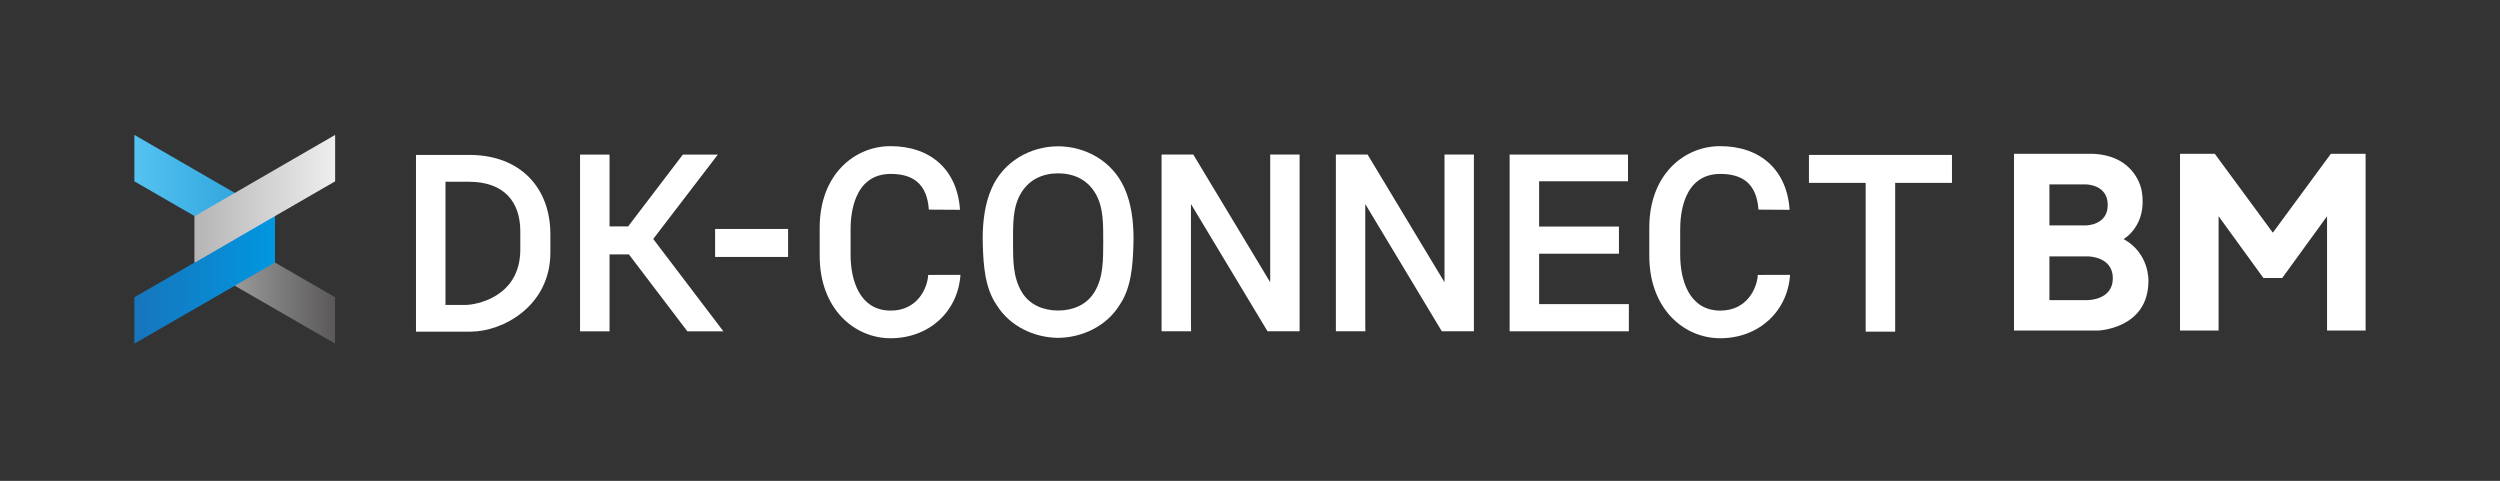
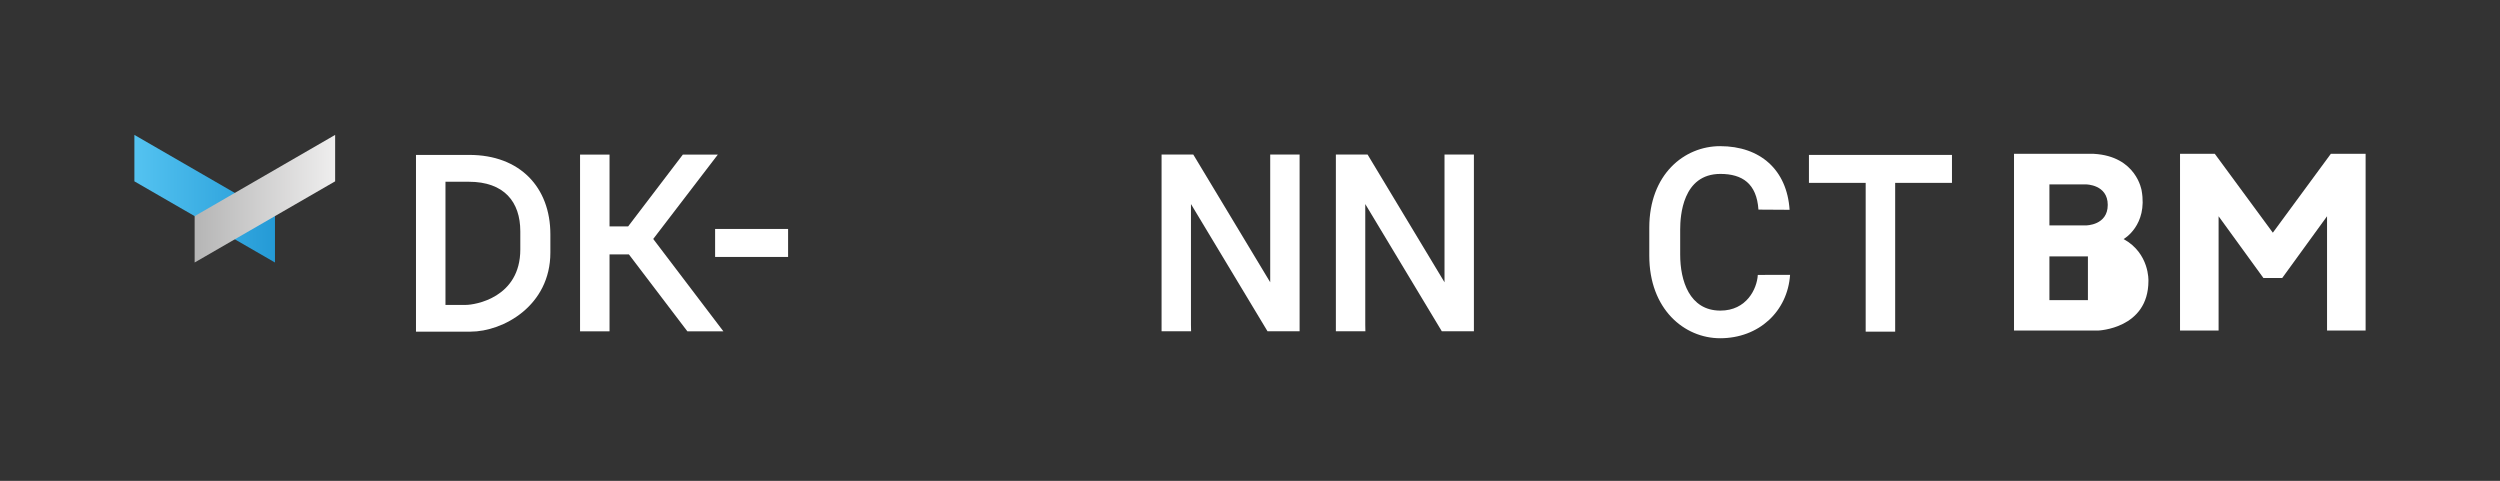
<svg xmlns="http://www.w3.org/2000/svg" id="_イヤー_2" viewBox="0 0 781.7 150.36">
  <rect x="0" y="0" width="781.7" height="150.36" fill="#333333" stroke="none" />
  <defs>
    <style>.cls-1{fill:url(#linear-gradient-2);}.cls-2{fill:#fff;}.cls-3{fill:url(#_称未設定グラデーション_39);}.cls-4{fill:url(#_称未設定グラデーション_58);}.cls-5{fill:none;}.cls-6{fill:url(#linear-gradient);}</style>
    <linearGradient id="linear-gradient" x1="-2096.91" y1="62.13" x2="-2052.96" y2="62.13" gradientTransform="translate(-2010.93) rotate(-180) scale(1 -1)" gradientUnits="userSpaceOnUse">
      <stop offset="0" stop-color="#249ad6" />
      <stop offset="1" stop-color="#54c3f1" />
    </linearGradient>
    <linearGradient id="_称未設定グラデーション_58" x1="-2071.79" y1="87.51" x2="-2115.7" y2="87.51" gradientTransform="translate(-2010.93) rotate(-180) scale(1 -1)" gradientUnits="userSpaceOnUse">
      <stop offset="0" stop-color="#b4b4b5" />
      <stop offset="1" stop-color="#5a5858" />
    </linearGradient>
    <linearGradient id="linear-gradient-2" x1="-2096.91" y1="87.51" x2="-2052.96" y2="87.51" gradientTransform="translate(-2010.93) rotate(-180) scale(1 -1)" gradientUnits="userSpaceOnUse">
      <stop offset="0" stop-color="#0097e0" />
      <stop offset="1" stop-color="#1775bc" />
    </linearGradient>
    <linearGradient id="_称未設定グラデーション_39" x1="-2115.72" y1="62.13" x2="-2071.79" y2="62.13" gradientTransform="translate(-2010.93) rotate(-180) scale(1 -1)" gradientUnits="userSpaceOnUse">
      <stop offset="0" stop-color="#efeeee" />
      <stop offset="1" stop-color="#b5b5b5" />
    </linearGradient>
  </defs>
  <g id="Layer_1">
    <g>
      <g>
        <g>
          <g>
            <rect class="cls-2" x="223.6" y="71.59" width="22.82" height="8.75" />
            <polygon class="cls-2" points="565.62 48.44 565.62 57.18 583.36 57.18 583.36 103.7 592.58 103.7 592.58 57.18 610.34 57.18 610.34 48.44 565.62 48.44" />
-             <polygon class="cls-2" points="481.25 79.33 506.21 79.33 506.21 70.84 481.25 70.84 481.25 56.68 509.04 56.68 509.04 48.33 472.03 48.33 472.03 103.59 479.84 103.59 509.31 103.59 509.31 103.59 509.31 95.09 481.25 95.09 481.25 79.33" />
            <polygon class="cls-2" points="451.67 88.26 427.62 48.33 426.89 48.33 417.7 48.33 417.7 103.59 426.89 103.59 426.93 103.59 426.89 101.52 426.89 63.8 450.83 103.59 451.67 103.59 460.86 103.59 460.86 48.33 451.67 48.33 451.67 88.26" />
            <polygon class="cls-2" points="397.17 88.26 373.12 48.33 372.39 48.33 363.2 48.33 363.2 103.59 372.39 103.59 372.43 103.59 372.39 101.52 372.39 63.8 396.33 103.59 397.17 103.59 406.36 103.59 406.36 48.33 397.17 48.33 397.17 88.26" />
            <path class="cls-2" d="M537.93,97.12c-9.74,0-12.57-9.47-12.57-17.47v-7.91c0-4.22,.74-17.36,12.57-17.36,6.86,0,11.35,3.02,11.9,11.16l9.74,.06c-.82-12.49-9.17-19.9-21.72-19.9-11.21,0-22.15,8.8-22.15,25.5v8.78c0,16.7,10.95,25.78,22.15,25.78,12.13,0,21.09-8.39,21.87-19.82l-10.09,.02c-.25,4.36-3.51,11.16-11.7,11.16Z" />
-             <path class="cls-2" d="M278.53,97.12c-9.74,0-12.57-9.47-12.57-17.47v-7.91c0-4.22,.74-17.36,12.57-17.36,6.86,0,11.35,3.02,11.9,11.16l9.74,.06c-.82-12.49-9.17-19.9-21.72-19.9-11.21,0-22.15,8.8-22.15,25.5v8.78c0,16.7,10.95,25.78,22.15,25.78,12.13,0,21.09-8.39,21.87-19.82l-10.09,.02c-.25,4.36-3.51,11.16-11.7,11.16Z" />
            <path class="cls-2" d="M146.74,48.44h-16.67v55.26h17.04c10.2,0,24.98-8.09,24.98-24.7v-5.73c0-14.69-9.51-24.83-25.34-24.83Zm15.95,29.56c0,15.13-14.22,17.34-17.03,17.34h-6.37V56.83h7.28c11.08,0,16.12,6.3,16.12,15.51v5.66Z" />
            <polygon class="cls-2" points="224.45 48.34 213.51 48.34 196.4 70.8 190.59 70.8 190.59 48.34 181.37 48.34 181.37 103.6 190.59 103.6 190.59 79.54 196.64 79.54 214.93 103.6 226.19 103.6 204.25 74.72 224.45 48.34" />
-             <path class="cls-2" d="M351.57,58.76c-3.72-8.31-12.01-12.97-20.72-13.02-8.7,.05-17,4.71-20.72,13.02-2.18,4.8-2.85,10.47-2.86,15.75v.03c0,.75,.01,1.49,.04,2.22,.19,6.24,.66,13.3,4.33,18.62,4.04,6.56,11.62,10.19,19.21,10.26,7.6-.08,15.17-3.7,19.21-10.26,3.67-5.32,4.13-12.38,4.33-18.62,.02-.73,.04-1.47,.04-2.22v-.03c0-5.27-.68-10.95-2.86-15.75Zm-9.47,32.73c-2.46,3.94-6.75,5.59-11.25,5.61-4.5-.02-8.79-1.67-11.25-5.61-2.97-4.76-2.82-10.44-2.84-15.84,.02-5.15-.24-10.9,2.61-15.46,2.58-4.13,6.68-5.97,11.49-5.99,4.81,.02,8.91,1.86,11.49,5.99,2.85,4.56,2.58,10.31,2.61,15.46-.03,5.4,.13,11.08-2.84,15.84Z" />
          </g>
          <g>
-             <path class="cls-2" d="M664.01,74.75s7.59-4.23,5.64-15.14c0,0-1.57-10.76-14.96-11.51h-24.95v55.26h26.28s15.75-.53,15.75-15.54c0,0,.39-8.57-7.76-13.07Zm-23.2-17.09h11.44s6.8-.01,6.8,6.41-6.8,6.41-6.8,6.41h-11.44v-12.83Zm12.04,36.18h-12.04v-13.67h12.04s7.79-.03,7.79,6.83-7.79,6.83-7.79,6.83Z" />
+             <path class="cls-2" d="M664.01,74.75s7.59-4.23,5.64-15.14c0,0-1.57-10.76-14.96-11.51h-24.95v55.26h26.28s15.75-.53,15.75-15.54c0,0,.39-8.57-7.76-13.07Zm-23.2-17.09h11.44s6.8-.01,6.8,6.41-6.8,6.41-6.8,6.41h-11.44v-12.83Zm12.04,36.18h-12.04v-13.67h12.04Z" />
            <polygon class="cls-2" points="728.81 48.09 710.67 72.76 692.52 48.09 681.65 48.09 681.65 103.35 693.71 103.35 693.71 67.62 707.73 86.93 713.6 86.93 727.62 67.62 727.62 103.35 739.68 103.35 739.68 48.09 728.81 48.09" />
          </g>
        </g>
        <g>
          <polygon class="cls-6" points="42.02 42.18 85.98 67.58 85.98 82.08 42.02 56.7 42.02 42.18" />
-           <polygon class="cls-4" points="60.86 67.57 104.77 92.94 104.77 107.44 60.86 82.09 60.86 67.57" />
-           <polygon class="cls-1" points="85.98 67.57 42.02 92.94 42.02 107.44 85.98 82.09 85.98 67.57" />
          <polygon class="cls-3" points="104.79 42.18 60.86 67.58 60.86 82.08 104.79 56.7 104.79 42.18" />
        </g>
      </g>
      <rect class="cls-5" width="781.7" height="150.36" />
    </g>
  </g>
</svg>